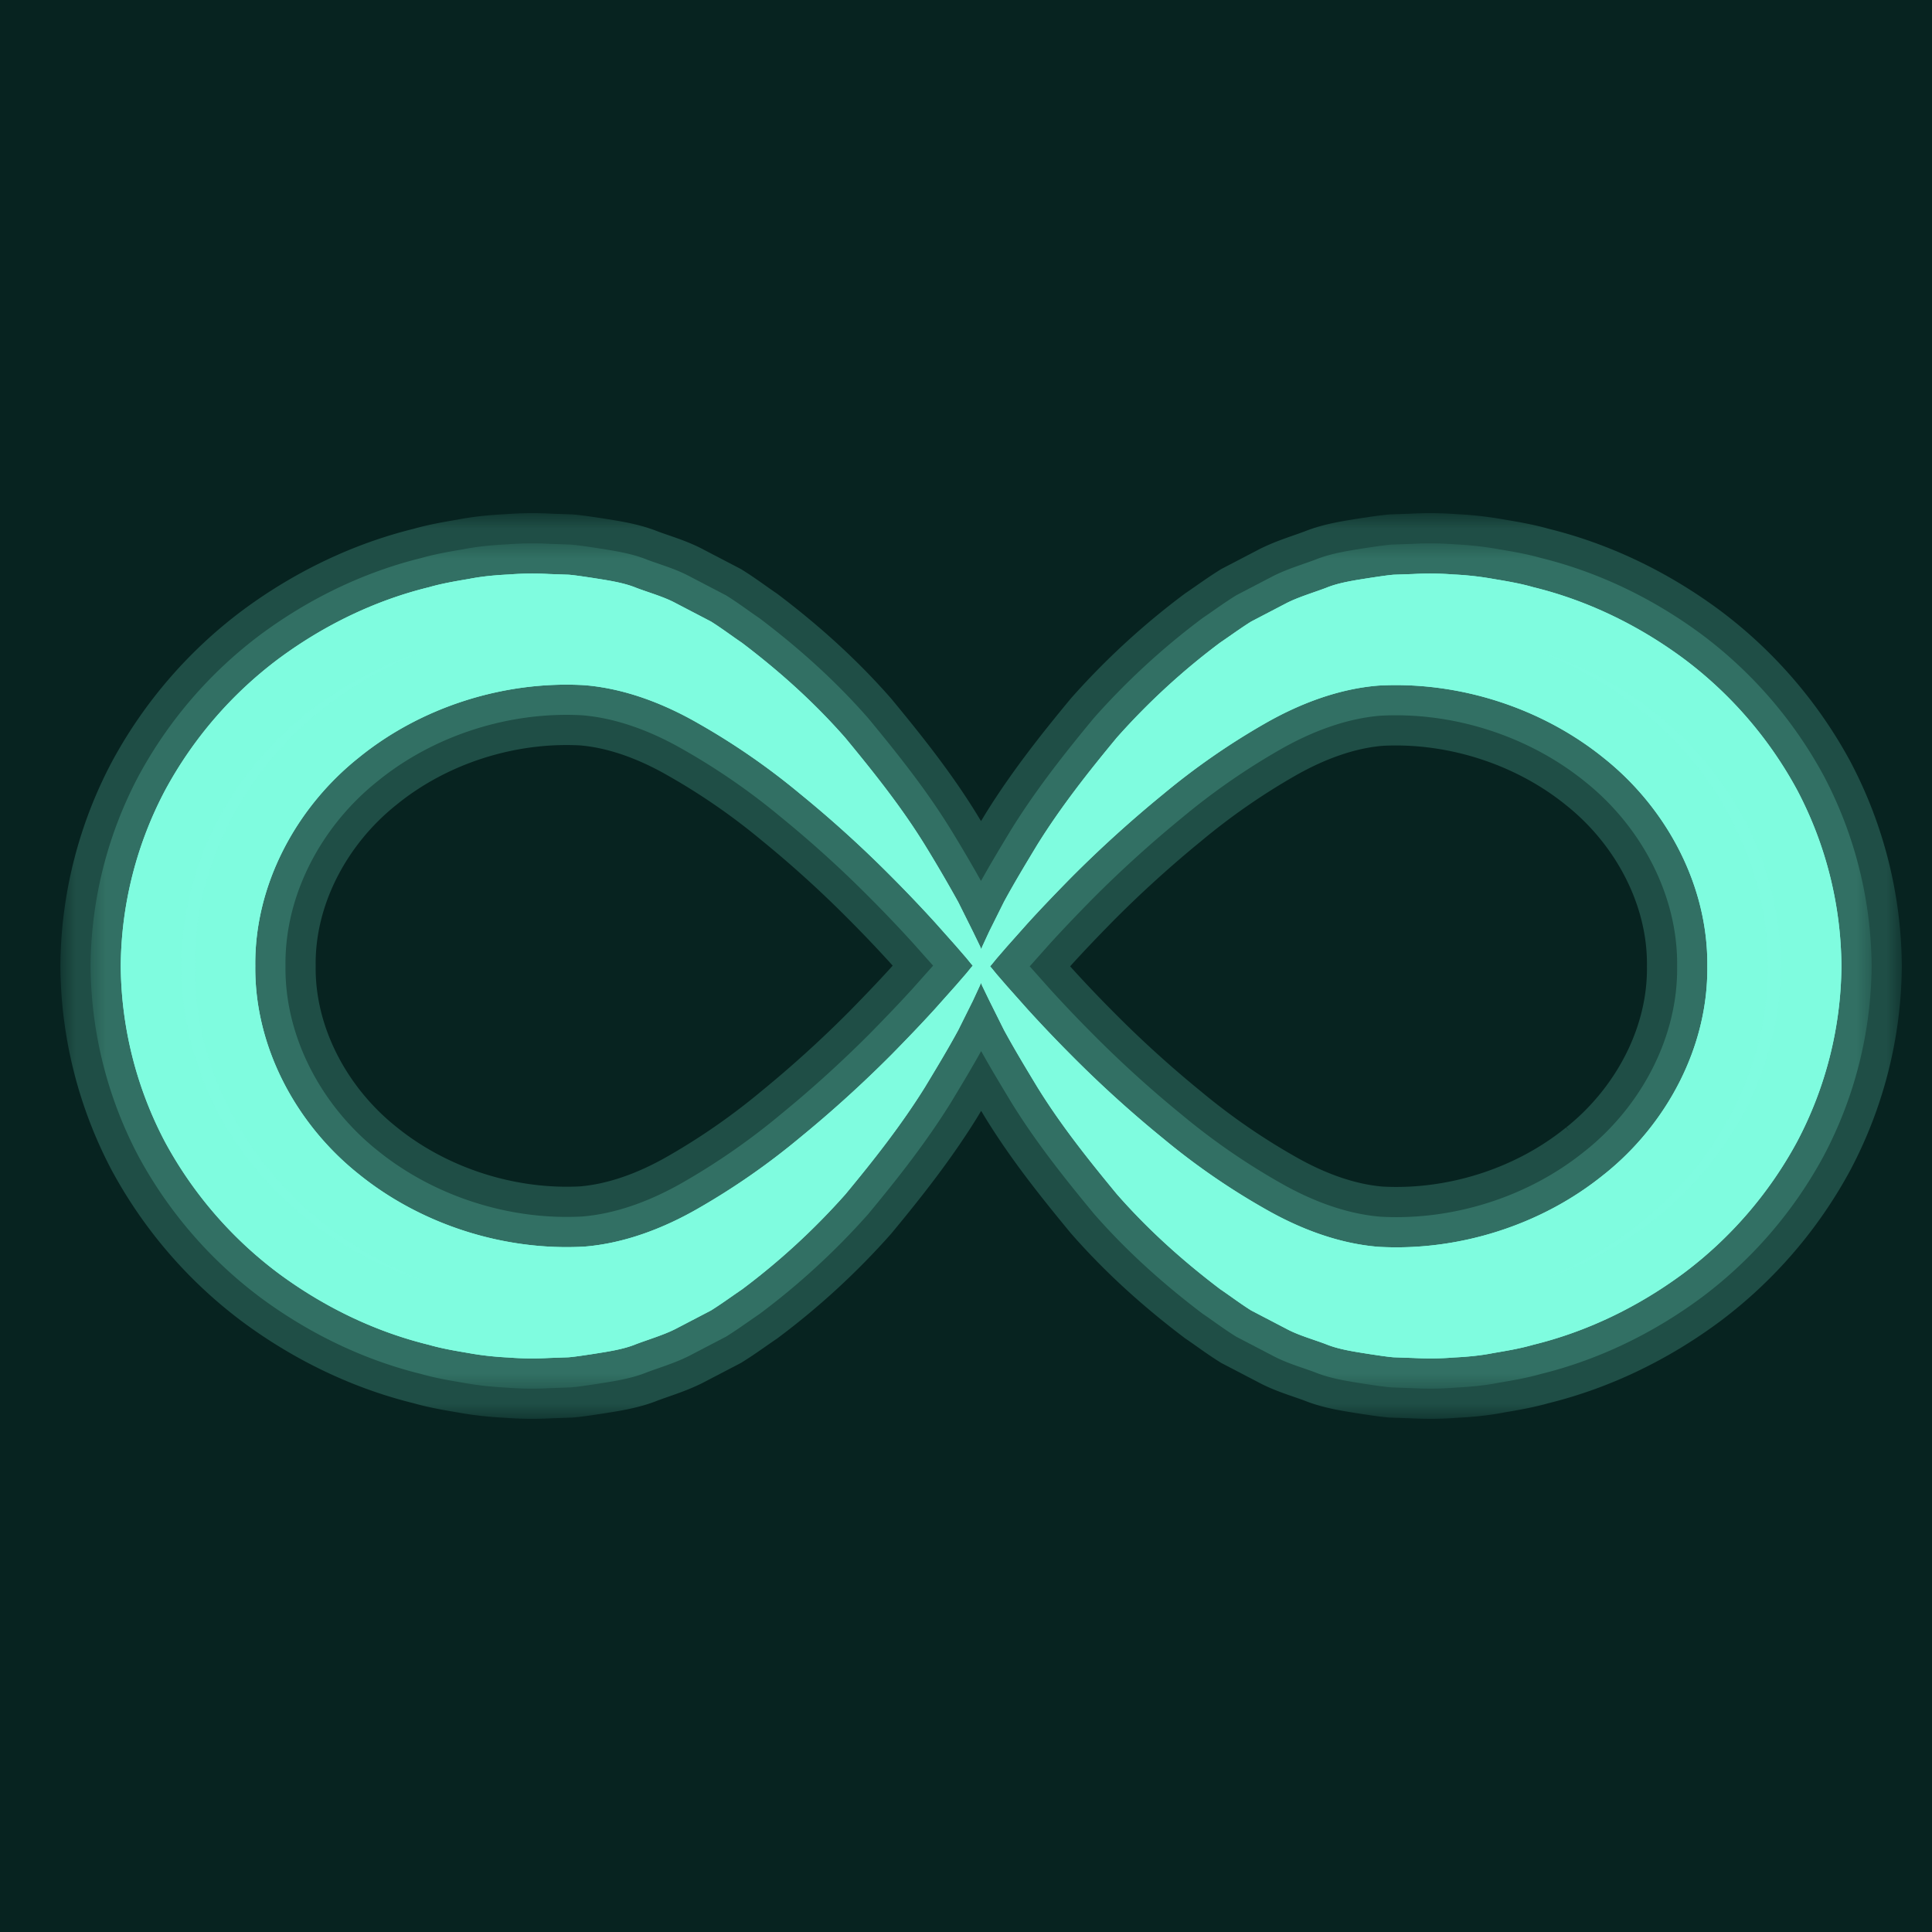
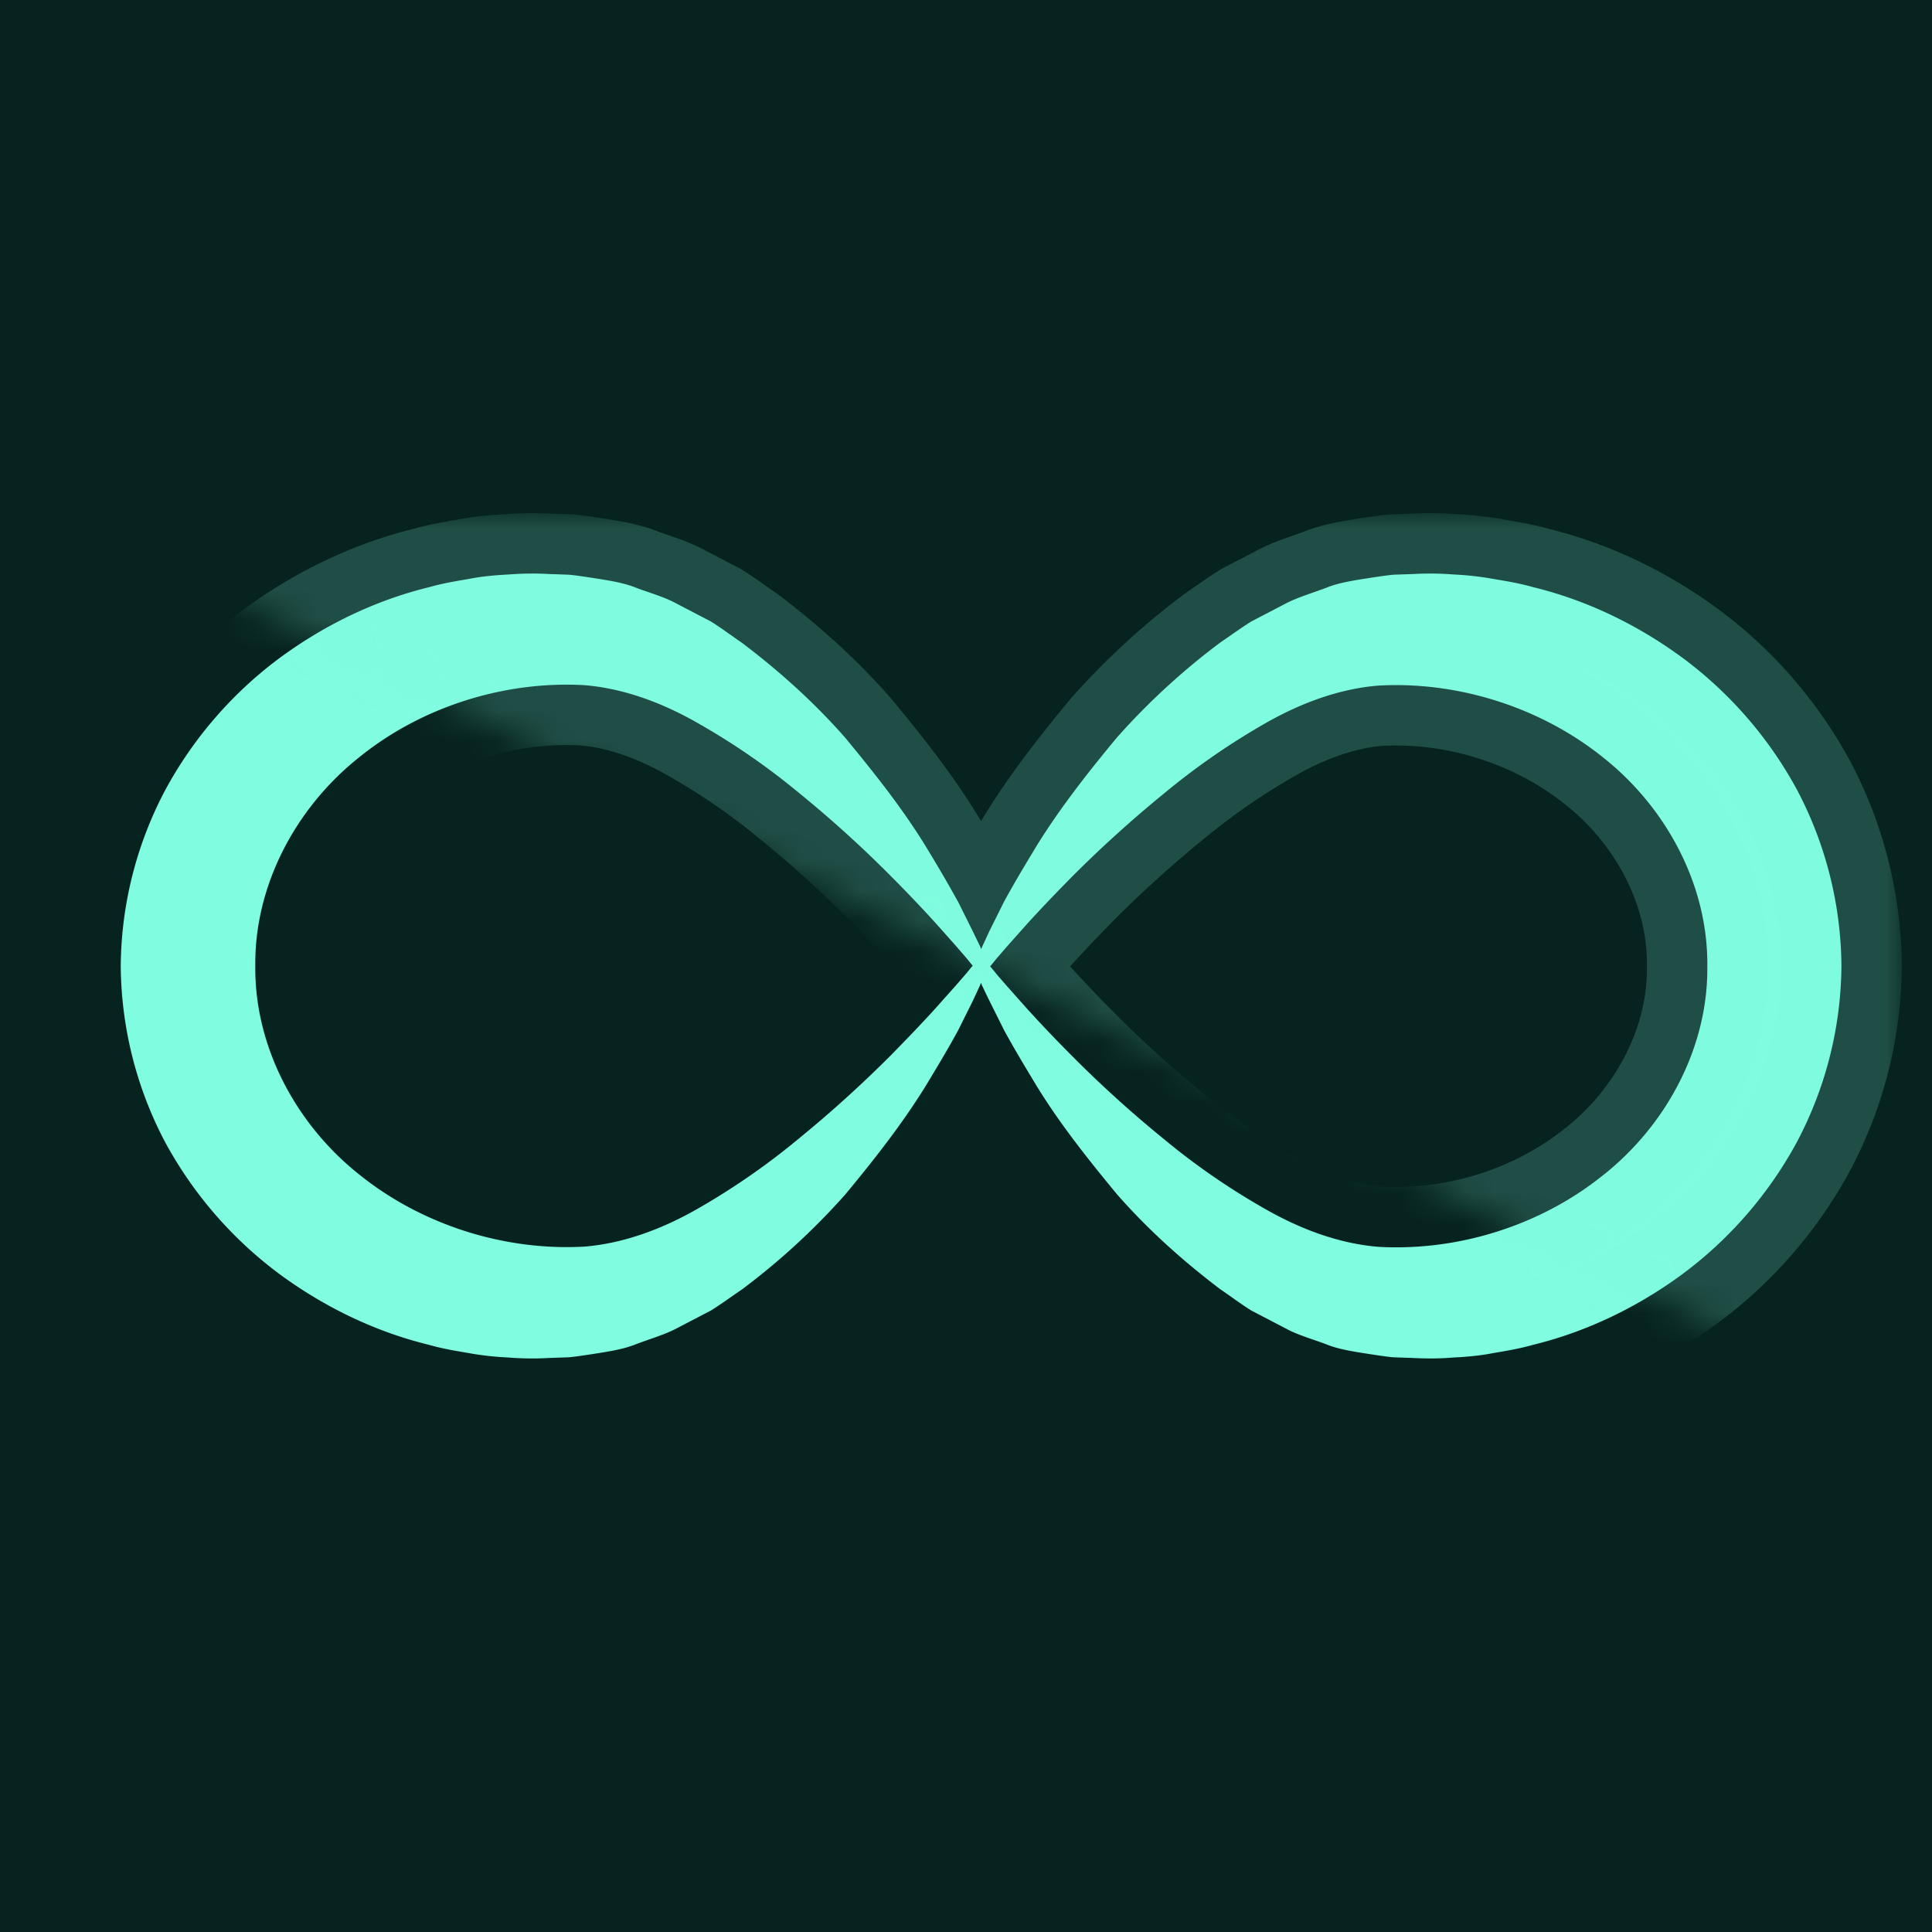
<svg xmlns="http://www.w3.org/2000/svg" width="64" height="64" fill="none">
  <path fill="#072320" d="M0 0h64v64H0z" />
  <mask id="a" width="59" height="28" x="3" y="18" fill="#000" maskUnits="userSpaceOnUse">
-     <path fill="#fff" d="M3 18h59v28H3z" />
-     <path d="M59.536 26.177a13.39 13.39 0 0 0-3.77-4.364c-1.515-1.12-3.208-1.93-4.967-2.36-.436-.126-.88-.2-1.323-.274a10.13 10.13 0 0 0-1.33-.149 9.85 9.85 0 0 0-1.324-.015l-.658.023c-.244.022-.517.066-.769.103-.517.082-1.042.156-1.47.334-.437.164-.917.305-1.309.505l-1.168.609c-.355.222-.687.467-1.027.697a22.994 22.994 0 0 0-3.423 3.147c-.96 1.158-1.863 2.308-2.639 3.555-.377.624-.754 1.247-1.101 1.886l-.488.98-.23.497-.036.089-.037-.09-.237-.49-.488-.979a47.466 47.466 0 0 0-1.101-1.885c-.769-1.247-1.678-2.39-2.64-3.555-.99-1.128-2.12-2.16-3.422-3.147-.34-.23-.672-.483-1.027-.705l-1.168-.609c-.384-.208-.865-.341-1.301-.505-.429-.178-.954-.252-1.471-.334-.251-.037-.525-.081-.769-.103l-.658-.023a9.852 9.852 0 0 0-1.323.015c-.443.022-.887.06-1.33.148-.444.075-.887.149-1.324.275-1.759.43-3.452 1.24-4.967 2.36a13.39 13.39 0 0 0-3.77 4.364A12.648 12.648 0 0 0 4 31.997a12.694 12.694 0 0 0 1.464 5.826 13.39 13.39 0 0 0 3.77 4.364c1.515 1.12 3.208 1.93 4.967 2.36.436.126.88.2 1.323.275.444.081.887.126 1.33.148a9.85 9.85 0 0 0 1.324.015l.658-.023c.244-.022.517-.066.769-.103.517-.082 1.042-.156 1.47-.334.437-.164.917-.305 1.309-.505l1.168-.609c.355-.222.687-.467 1.027-.697a22.994 22.994 0 0 0 3.423-3.147c.96-1.158 1.863-2.309 2.639-3.555.377-.624.754-1.247 1.101-1.886l.488-.98.23-.497.036-.089.037.09.237.49.488.979c.347.638.724 1.262 1.101 1.885.769 1.247 1.678 2.39 2.64 3.555.99 1.129 2.12 2.16 3.422 3.147.34.23.672.483 1.027.705l1.168.609c.384.208.865.341 1.301.505.429.178.954.252 1.471.334.251.037.525.081.769.103l.658.023c.436.022.88.022 1.323-.015.443-.022.887-.06 1.33-.148.444-.075.887-.149 1.324-.275 1.759-.43 3.452-1.24 4.967-2.36a13.39 13.39 0 0 0 3.77-4.364A12.648 12.648 0 0 0 61 32.003a12.694 12.694 0 0 0-1.464-5.826Zm-27.535 6.08-.34.392-.688.772c-.465.512-.946 1.01-1.426 1.5a40.108 40.108 0 0 1-3.06 2.775 23.534 23.534 0 0 1-3.364 2.338c-1.175.676-2.469 1.158-3.77 1.262-2.654.148-5.403-.727-7.473-2.405-2.085-1.662-3.452-4.23-3.423-6.895-.03-2.664 1.338-5.232 3.423-6.895 2.07-1.685 4.82-2.553 7.473-2.404 1.301.103 2.595.586 3.77 1.261a23.135 23.135 0 0 1 3.371 2.33 38.733 38.733 0 0 1 3.06 2.777c.488.49.961.987 1.427 1.499l.687.772.34.393.163.2.052.06-.052.06-.163.2-.007.007Zm21.141 6.642c-2.07 1.685-4.82 2.553-7.473 2.404-1.301-.103-2.595-.586-3.77-1.261a23.13 23.13 0 0 1-3.37-2.33 38.733 38.733 0 0 1-3.061-2.777 45.91 45.91 0 0 1-1.427-1.499l-.687-.772-.34-.393-.163-.2-.052-.06.052-.06.163-.2.34-.393.687-.772c.466-.512.946-1.01 1.427-1.5a40.11 40.11 0 0 1 3.06-2.775 23.534 23.534 0 0 1 3.364-2.338c1.175-.675 2.468-1.158 3.77-1.262 2.653-.148 5.403.728 7.473 2.405 2.084 1.663 3.452 4.23 3.422 6.895.03 2.665-1.338 5.233-3.422 6.895l.007-.007Z" />
-   </mask>
+     </mask>
  <path fill="#80FCE0" d="M59.536 26.177a13.39 13.39 0 0 0-3.77-4.364c-1.515-1.12-3.208-1.93-4.967-2.36-.436-.126-.88-.2-1.323-.274a10.13 10.13 0 0 0-1.33-.149 9.85 9.85 0 0 0-1.324-.015l-.658.023c-.244.022-.517.066-.769.103-.517.082-1.042.156-1.47.334-.437.164-.917.305-1.309.505l-1.168.609c-.355.222-.687.467-1.027.697a22.994 22.994 0 0 0-3.423 3.147c-.96 1.158-1.863 2.308-2.639 3.555-.377.624-.754 1.247-1.101 1.886l-.488.98-.23.497-.036.089-.037-.09-.237-.49-.488-.979a47.466 47.466 0 0 0-1.101-1.885c-.769-1.247-1.678-2.39-2.64-3.555-.99-1.128-2.12-2.16-3.422-3.147-.34-.23-.672-.483-1.027-.705l-1.168-.609c-.384-.208-.865-.341-1.301-.505-.429-.178-.954-.252-1.471-.334-.251-.037-.525-.081-.769-.103l-.658-.023a9.852 9.852 0 0 0-1.323.015c-.443.022-.887.06-1.33.148-.444.075-.887.149-1.324.275-1.759.43-3.452 1.24-4.967 2.36a13.39 13.39 0 0 0-3.77 4.364A12.648 12.648 0 0 0 4 31.997a12.694 12.694 0 0 0 1.464 5.826 13.39 13.39 0 0 0 3.77 4.364c1.515 1.12 3.208 1.93 4.967 2.36.436.126.88.2 1.323.275.444.081.887.126 1.33.148a9.85 9.85 0 0 0 1.324.015l.658-.023c.244-.022.517-.066.769-.103.517-.082 1.042-.156 1.47-.334.437-.164.917-.305 1.309-.505l1.168-.609c.355-.222.687-.467 1.027-.697a22.994 22.994 0 0 0 3.423-3.147c.96-1.158 1.863-2.309 2.639-3.555.377-.624.754-1.247 1.101-1.886l.488-.98.23-.497.036-.089.037.09.237.49.488.979c.347.638.724 1.262 1.101 1.885.769 1.247 1.678 2.39 2.64 3.555.99 1.129 2.12 2.16 3.422 3.147.34.23.672.483 1.027.705l1.168.609c.384.208.865.341 1.301.505.429.178.954.252 1.471.334.251.037.525.081.769.103l.658.023c.436.022.88.022 1.323-.015.443-.022.887-.06 1.33-.148.444-.075.887-.149 1.324-.275 1.759-.43 3.452-1.24 4.967-2.36a13.39 13.39 0 0 0 3.77-4.364A12.648 12.648 0 0 0 61 32.003a12.694 12.694 0 0 0-1.464-5.826Zm-27.535 6.08-.34.392-.688.772c-.465.512-.946 1.01-1.426 1.5a40.108 40.108 0 0 1-3.06 2.775 23.534 23.534 0 0 1-3.364 2.338c-1.175.676-2.469 1.158-3.77 1.262-2.654.148-5.403-.727-7.473-2.405-2.085-1.662-3.452-4.23-3.423-6.895-.03-2.664 1.338-5.232 3.423-6.895 2.07-1.685 4.82-2.553 7.473-2.404 1.301.103 2.595.586 3.77 1.261a23.135 23.135 0 0 1 3.371 2.33 38.733 38.733 0 0 1 3.06 2.777c.488.49.961.987 1.427 1.499l.687.772.34.393.163.2.052.06-.052.06-.163.2-.007.007Zm21.141 6.642c-2.07 1.685-4.82 2.553-7.473 2.404-1.301-.103-2.595-.586-3.77-1.261a23.13 23.13 0 0 1-3.37-2.33 38.733 38.733 0 0 1-3.061-2.777 45.91 45.91 0 0 1-1.427-1.499l-.687-.772-.34-.393-.163-.2-.052-.06.052-.06.163-.2.34-.393.687-.772c.466-.512.946-1.01 1.427-1.5a40.11 40.11 0 0 1 3.06-2.775 23.534 23.534 0 0 1 3.364-2.338c1.175-.675 2.468-1.158 3.77-1.262 2.653-.148 5.403.728 7.473 2.405 2.084 1.663 3.452 4.23 3.422 6.895.03 2.665-1.338 5.233-3.422 6.895l.007-.007Z" />
  <path stroke="#80FCE0" stroke-opacity=".2" stroke-width="2" d="M59.536 26.177a13.39 13.39 0 0 0-3.77-4.364c-1.515-1.12-3.208-1.93-4.967-2.36-.436-.126-.88-.2-1.323-.274a10.13 10.13 0 0 0-1.33-.149 9.85 9.85 0 0 0-1.324-.015l-.658.023c-.244.022-.517.066-.769.103-.517.082-1.042.156-1.47.334-.437.164-.917.305-1.309.505l-1.168.609c-.355.222-.687.467-1.027.697a22.994 22.994 0 0 0-3.423 3.147c-.96 1.158-1.863 2.308-2.639 3.555-.377.624-.754 1.247-1.101 1.886l-.488.98-.23.497-.036.089-.037-.09-.237-.49-.488-.979a47.466 47.466 0 0 0-1.101-1.885c-.769-1.247-1.678-2.39-2.64-3.555-.99-1.128-2.12-2.16-3.422-3.147-.34-.23-.672-.483-1.027-.705l-1.168-.609c-.384-.208-.865-.341-1.301-.505-.429-.178-.954-.252-1.471-.334-.251-.037-.525-.081-.769-.103l-.658-.023a9.852 9.852 0 0 0-1.323.015c-.443.022-.887.06-1.33.148-.444.075-.887.149-1.324.275-1.759.43-3.452 1.24-4.967 2.36a13.39 13.39 0 0 0-3.77 4.364A12.648 12.648 0 0 0 4 31.997a12.694 12.694 0 0 0 1.464 5.826 13.39 13.39 0 0 0 3.77 4.364c1.515 1.12 3.208 1.93 4.967 2.36.436.126.88.2 1.323.275.444.081.887.126 1.33.148a9.85 9.85 0 0 0 1.324.015l.658-.023c.244-.022.517-.066.769-.103.517-.082 1.042-.156 1.47-.334.437-.164.917-.305 1.309-.505l1.168-.609c.355-.222.687-.467 1.027-.697a22.994 22.994 0 0 0 3.423-3.147c.96-1.158 1.863-2.309 2.639-3.555.377-.624.754-1.247 1.101-1.886l.488-.98.23-.497.036-.089.037.09.237.49.488.979c.347.638.724 1.262 1.101 1.885.769 1.247 1.678 2.39 2.64 3.555.99 1.129 2.12 2.16 3.422 3.147.34.23.672.483 1.027.705l1.168.609c.384.208.865.341 1.301.505.429.178.954.252 1.471.334.251.037.525.081.769.103l.658.023c.436.022.88.022 1.323-.015.443-.022.887-.06 1.33-.148.444-.075.887-.149 1.324-.275 1.759-.43 3.452-1.24 4.967-2.36a13.39 13.39 0 0 0 3.77-4.364A12.648 12.648 0 0 0 61 32.003a12.694 12.694 0 0 0-1.464-5.826Zm-27.535 6.08-.34.392-.688.772c-.465.512-.946 1.01-1.426 1.5a40.108 40.108 0 0 1-3.06 2.775 23.534 23.534 0 0 1-3.364 2.338c-1.175.676-2.469 1.158-3.77 1.262-2.654.148-5.403-.727-7.473-2.405-2.085-1.662-3.452-4.23-3.423-6.895-.03-2.664 1.338-5.232 3.423-6.895 2.07-1.685 4.82-2.553 7.473-2.404 1.301.103 2.595.586 3.77 1.261a23.135 23.135 0 0 1 3.371 2.33 38.733 38.733 0 0 1 3.06 2.777c.488.49.961.987 1.427 1.499l.687.772.34.393.163.2.052.06-.052.06-.163.2-.007.007Zm21.141 6.642c-2.07 1.685-4.82 2.553-7.473 2.404-1.301-.103-2.595-.586-3.77-1.261a23.13 23.13 0 0 1-3.37-2.33 38.733 38.733 0 0 1-3.061-2.777 45.91 45.91 0 0 1-1.427-1.499l-.687-.772-.34-.393-.163-.2-.052-.06.052-.06.163-.2.34-.393.687-.772c.466-.512.946-1.01 1.427-1.5a40.11 40.11 0 0 1 3.06-2.775 23.534 23.534 0 0 1 3.364-2.338c1.175-.675 2.468-1.158 3.77-1.262 2.653-.148 5.403.728 7.473 2.405 2.084 1.663 3.452 4.23 3.422 6.895.03 2.665-1.338 5.233-3.422 6.895l.007-.007Z" mask="url(#a)" />
  <mask id="b" width="61" height="30" x="2" y="17" fill="#000" maskUnits="userSpaceOnUse">
-     <path fill="#fff" d="M2 17h61v30H2z" />
-     <path d="M59.536 26.177a13.39 13.39 0 0 0-3.77-4.364c-1.515-1.12-3.208-1.93-4.967-2.36-.436-.126-.88-.2-1.323-.274a10.13 10.13 0 0 0-1.33-.149 9.85 9.85 0 0 0-1.324-.015l-.658.023c-.244.022-.517.066-.769.103-.517.082-1.042.156-1.47.334-.437.164-.917.305-1.309.505l-1.168.609c-.355.222-.687.467-1.027.697a22.994 22.994 0 0 0-3.423 3.147c-.96 1.158-1.863 2.308-2.639 3.555-.377.624-.754 1.247-1.101 1.886l-.488.98-.23.497-.036.089-.037-.09-.237-.49-.488-.979a47.466 47.466 0 0 0-1.101-1.885c-.769-1.247-1.678-2.39-2.64-3.555-.99-1.128-2.12-2.16-3.422-3.147-.34-.23-.672-.483-1.027-.705l-1.168-.609c-.384-.208-.865-.341-1.301-.505-.429-.178-.954-.252-1.471-.334-.251-.037-.525-.081-.769-.103l-.658-.023a9.852 9.852 0 0 0-1.323.015c-.443.022-.887.06-1.33.148-.444.075-.887.149-1.324.275-1.759.43-3.452 1.24-4.967 2.36a13.39 13.39 0 0 0-3.77 4.364A12.648 12.648 0 0 0 4 31.997a12.694 12.694 0 0 0 1.464 5.826 13.39 13.39 0 0 0 3.77 4.364c1.515 1.12 3.208 1.93 4.967 2.36.436.126.88.2 1.323.275.444.081.887.126 1.33.148a9.85 9.85 0 0 0 1.324.015l.658-.023c.244-.022.517-.066.769-.103.517-.082 1.042-.156 1.47-.334.437-.164.917-.305 1.309-.505l1.168-.609c.355-.222.687-.467 1.027-.697a22.994 22.994 0 0 0 3.423-3.147c.96-1.158 1.863-2.309 2.639-3.555.377-.624.754-1.247 1.101-1.886l.488-.98.23-.497.036-.089.037.09.237.49.488.979c.347.638.724 1.262 1.101 1.885.769 1.247 1.678 2.39 2.64 3.555.99 1.129 2.12 2.16 3.422 3.147.34.23.672.483 1.027.705l1.168.609c.384.208.865.341 1.301.505.429.178.954.252 1.471.334.251.037.525.081.769.103l.658.023c.436.022.88.022 1.323-.015.443-.022.887-.06 1.33-.148.444-.075.887-.149 1.324-.275 1.759-.43 3.452-1.24 4.967-2.36a13.39 13.39 0 0 0 3.77-4.364A12.648 12.648 0 0 0 61 32.003a12.694 12.694 0 0 0-1.464-5.826Zm-27.535 6.08-.34.392-.688.772c-.465.512-.946 1.01-1.426 1.5a40.108 40.108 0 0 1-3.06 2.775 23.534 23.534 0 0 1-3.364 2.338c-1.175.676-2.469 1.158-3.77 1.262-2.654.148-5.403-.727-7.473-2.405-2.085-1.662-3.452-4.23-3.423-6.895-.03-2.664 1.338-5.232 3.423-6.895 2.07-1.685 4.82-2.553 7.473-2.404 1.301.103 2.595.586 3.77 1.261a23.135 23.135 0 0 1 3.371 2.33 38.733 38.733 0 0 1 3.06 2.777c.488.49.961.987 1.427 1.499l.687.772.34.393.163.2.052.06-.052.06-.163.2-.007.007Zm21.141 6.642c-2.07 1.685-4.82 2.553-7.473 2.404-1.301-.103-2.595-.586-3.77-1.261a23.13 23.13 0 0 1-3.37-2.33 38.733 38.733 0 0 1-3.061-2.777 45.91 45.91 0 0 1-1.427-1.499l-.687-.772-.34-.393-.163-.2-.052-.06.052-.06.163-.2.34-.393.687-.772c.466-.512.946-1.01 1.427-1.5a40.11 40.11 0 0 1 3.06-2.775 23.534 23.534 0 0 1 3.364-2.338c1.175-.675 2.468-1.158 3.77-1.262 2.653-.148 5.403.728 7.473 2.405 2.084 1.663 3.452 4.23 3.422 6.895.03 2.665-1.338 5.233-3.422 6.895l.007-.007Z" />
+     <path fill="#fff" d="M2 17h61v30z" />
  </mask>
-   <path fill="#80FCE0" d="M59.536 26.177a13.39 13.39 0 0 0-3.77-4.364c-1.515-1.12-3.208-1.93-4.967-2.36-.436-.126-.88-.2-1.323-.274a10.13 10.13 0 0 0-1.33-.149 9.85 9.85 0 0 0-1.324-.015l-.658.023c-.244.022-.517.066-.769.103-.517.082-1.042.156-1.47.334-.437.164-.917.305-1.309.505l-1.168.609c-.355.222-.687.467-1.027.697a22.994 22.994 0 0 0-3.423 3.147c-.96 1.158-1.863 2.308-2.639 3.555-.377.624-.754 1.247-1.101 1.886l-.488.98-.23.497-.036.089-.037-.09-.237-.49-.488-.979a47.466 47.466 0 0 0-1.101-1.885c-.769-1.247-1.678-2.39-2.64-3.555-.99-1.128-2.12-2.16-3.422-3.147-.34-.23-.672-.483-1.027-.705l-1.168-.609c-.384-.208-.865-.341-1.301-.505-.429-.178-.954-.252-1.471-.334-.251-.037-.525-.081-.769-.103l-.658-.023a9.852 9.852 0 0 0-1.323.015c-.443.022-.887.06-1.33.148-.444.075-.887.149-1.324.275-1.759.43-3.452 1.24-4.967 2.36a13.39 13.39 0 0 0-3.77 4.364A12.648 12.648 0 0 0 4 31.997a12.694 12.694 0 0 0 1.464 5.826 13.39 13.39 0 0 0 3.77 4.364c1.515 1.12 3.208 1.93 4.967 2.36.436.126.88.2 1.323.275.444.081.887.126 1.33.148a9.85 9.85 0 0 0 1.324.015l.658-.023c.244-.022.517-.066.769-.103.517-.082 1.042-.156 1.47-.334.437-.164.917-.305 1.309-.505l1.168-.609c.355-.222.687-.467 1.027-.697a22.994 22.994 0 0 0 3.423-3.147c.96-1.158 1.863-2.309 2.639-3.555.377-.624.754-1.247 1.101-1.886l.488-.98.23-.497.036-.089.037.09.237.49.488.979c.347.638.724 1.262 1.101 1.885.769 1.247 1.678 2.39 2.64 3.555.99 1.129 2.12 2.16 3.422 3.147.34.23.672.483 1.027.705l1.168.609c.384.208.865.341 1.301.505.429.178.954.252 1.471.334.251.037.525.081.769.103l.658.023c.436.022.88.022 1.323-.015.443-.022.887-.06 1.33-.148.444-.075.887-.149 1.324-.275 1.759-.43 3.452-1.24 4.967-2.36a13.39 13.39 0 0 0 3.77-4.364A12.648 12.648 0 0 0 61 32.003a12.694 12.694 0 0 0-1.464-5.826Zm-27.535 6.08-.34.392-.688.772c-.465.512-.946 1.01-1.426 1.5a40.108 40.108 0 0 1-3.06 2.775 23.534 23.534 0 0 1-3.364 2.338c-1.175.676-2.469 1.158-3.77 1.262-2.654.148-5.403-.727-7.473-2.405-2.085-1.662-3.452-4.23-3.423-6.895-.03-2.664 1.338-5.232 3.423-6.895 2.07-1.685 4.82-2.553 7.473-2.404 1.301.103 2.595.586 3.77 1.261a23.135 23.135 0 0 1 3.371 2.33 38.733 38.733 0 0 1 3.06 2.777c.488.49.961.987 1.427 1.499l.687.772.34.393.163.2.052.06-.052.06-.163.2-.007.007Zm21.141 6.642c-2.07 1.685-4.82 2.553-7.473 2.404-1.301-.103-2.595-.586-3.77-1.261a23.13 23.13 0 0 1-3.37-2.33 38.733 38.733 0 0 1-3.061-2.777 45.91 45.91 0 0 1-1.427-1.499l-.687-.772-.34-.393-.163-.2-.052-.06.052-.06.163-.2.34-.393.687-.772c.466-.512.946-1.01 1.427-1.5a40.11 40.11 0 0 1 3.06-2.775 23.534 23.534 0 0 1 3.364-2.338c1.175-.675 2.468-1.158 3.77-1.262 2.653-.148 5.403.728 7.473 2.405 2.084 1.663 3.452 4.23 3.422 6.895.03 2.665-1.338 5.233-3.422 6.895l.007-.007Z" />
  <path stroke="#80FCE0" stroke-opacity=".2" stroke-width="4" d="M59.536 26.177a13.39 13.39 0 0 0-3.77-4.364c-1.515-1.12-3.208-1.93-4.967-2.36-.436-.126-.88-.2-1.323-.274a10.13 10.13 0 0 0-1.33-.149 9.85 9.85 0 0 0-1.324-.015l-.658.023c-.244.022-.517.066-.769.103-.517.082-1.042.156-1.47.334-.437.164-.917.305-1.309.505l-1.168.609c-.355.222-.687.467-1.027.697a22.994 22.994 0 0 0-3.423 3.147c-.96 1.158-1.863 2.308-2.639 3.555-.377.624-.754 1.247-1.101 1.886l-.488.98-.23.497-.036.089-.037-.09-.237-.49-.488-.979a47.466 47.466 0 0 0-1.101-1.885c-.769-1.247-1.678-2.39-2.64-3.555-.99-1.128-2.12-2.16-3.422-3.147-.34-.23-.672-.483-1.027-.705l-1.168-.609c-.384-.208-.865-.341-1.301-.505-.429-.178-.954-.252-1.471-.334-.251-.037-.525-.081-.769-.103l-.658-.023a9.852 9.852 0 0 0-1.323.015c-.443.022-.887.06-1.33.148-.444.075-.887.149-1.324.275-1.759.43-3.452 1.24-4.967 2.36a13.39 13.39 0 0 0-3.77 4.364A12.648 12.648 0 0 0 4 31.997a12.694 12.694 0 0 0 1.464 5.826 13.39 13.39 0 0 0 3.77 4.364c1.515 1.12 3.208 1.93 4.967 2.36.436.126.88.2 1.323.275.444.081.887.126 1.33.148a9.85 9.85 0 0 0 1.324.015l.658-.023c.244-.022.517-.066.769-.103.517-.082 1.042-.156 1.47-.334.437-.164.917-.305 1.309-.505l1.168-.609c.355-.222.687-.467 1.027-.697a22.994 22.994 0 0 0 3.423-3.147c.96-1.158 1.863-2.309 2.639-3.555.377-.624.754-1.247 1.101-1.886l.488-.98.23-.497.036-.089.037.09.237.49.488.979c.347.638.724 1.262 1.101 1.885.769 1.247 1.678 2.39 2.64 3.555.99 1.129 2.12 2.16 3.422 3.147.34.23.672.483 1.027.705l1.168.609c.384.208.865.341 1.301.505.429.178.954.252 1.471.334.251.037.525.081.769.103l.658.023c.436.022.88.022 1.323-.015.443-.022.887-.06 1.33-.148.444-.075.887-.149 1.324-.275 1.759-.43 3.452-1.24 4.967-2.36a13.39 13.39 0 0 0 3.77-4.364A12.648 12.648 0 0 0 61 32.003a12.694 12.694 0 0 0-1.464-5.826Zm-27.535 6.08-.34.392-.688.772c-.465.512-.946 1.01-1.426 1.5a40.108 40.108 0 0 1-3.06 2.775 23.534 23.534 0 0 1-3.364 2.338c-1.175.676-2.469 1.158-3.77 1.262-2.654.148-5.403-.727-7.473-2.405-2.085-1.662-3.452-4.23-3.423-6.895-.03-2.664 1.338-5.232 3.423-6.895 2.07-1.685 4.82-2.553 7.473-2.404 1.301.103 2.595.586 3.77 1.261a23.135 23.135 0 0 1 3.371 2.33 38.733 38.733 0 0 1 3.06 2.777c.488.49.961.987 1.427 1.499l.687.772.34.393.163.2.052.06-.052.06-.163.2-.007.007Zm21.141 6.642c-2.07 1.685-4.82 2.553-7.473 2.404-1.301-.103-2.595-.586-3.77-1.261a23.13 23.13 0 0 1-3.37-2.33 38.733 38.733 0 0 1-3.061-2.777 45.91 45.91 0 0 1-1.427-1.499l-.687-.772-.34-.393-.163-.2-.052-.06.052-.06.163-.2.34-.393.687-.772c.466-.512.946-1.01 1.427-1.5a40.11 40.11 0 0 1 3.06-2.775 23.534 23.534 0 0 1 3.364-2.338c1.175-.675 2.468-1.158 3.77-1.262 2.653-.148 5.403.728 7.473 2.405 2.084 1.663 3.452 4.23 3.422 6.895.03 2.665-1.338 5.233-3.422 6.895l.007-.007Z" mask="url(#b)" />
</svg>